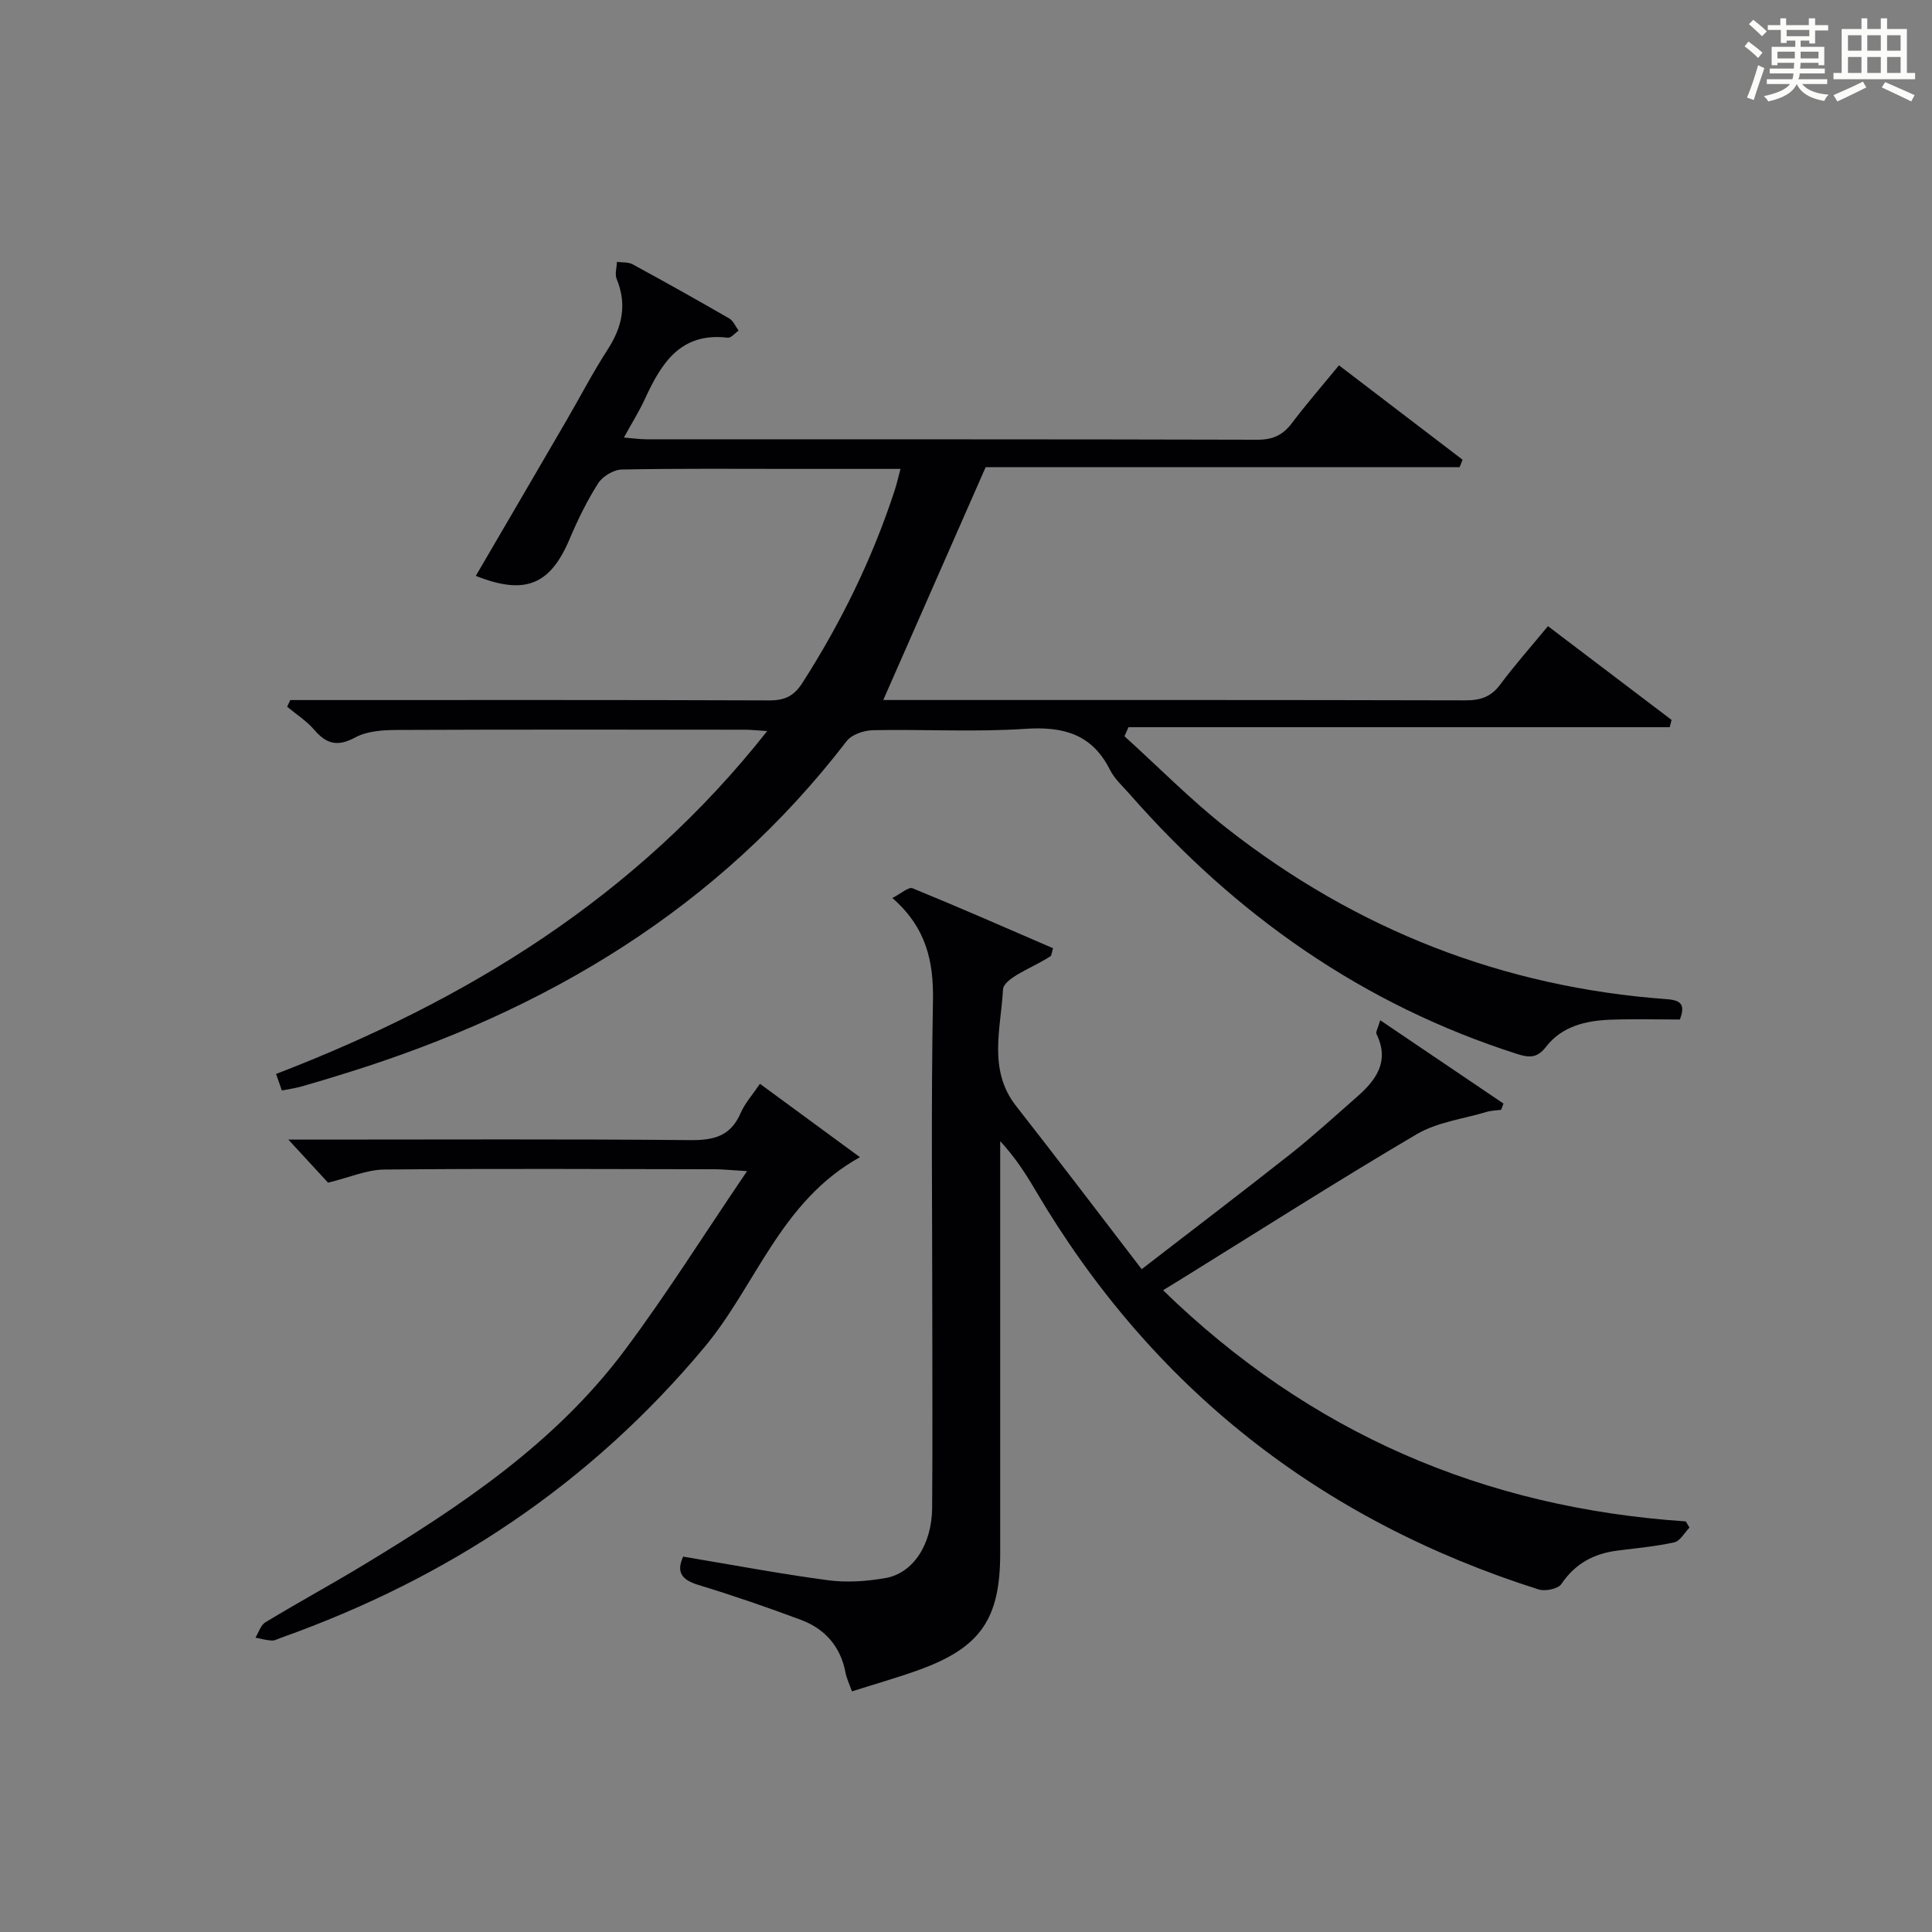
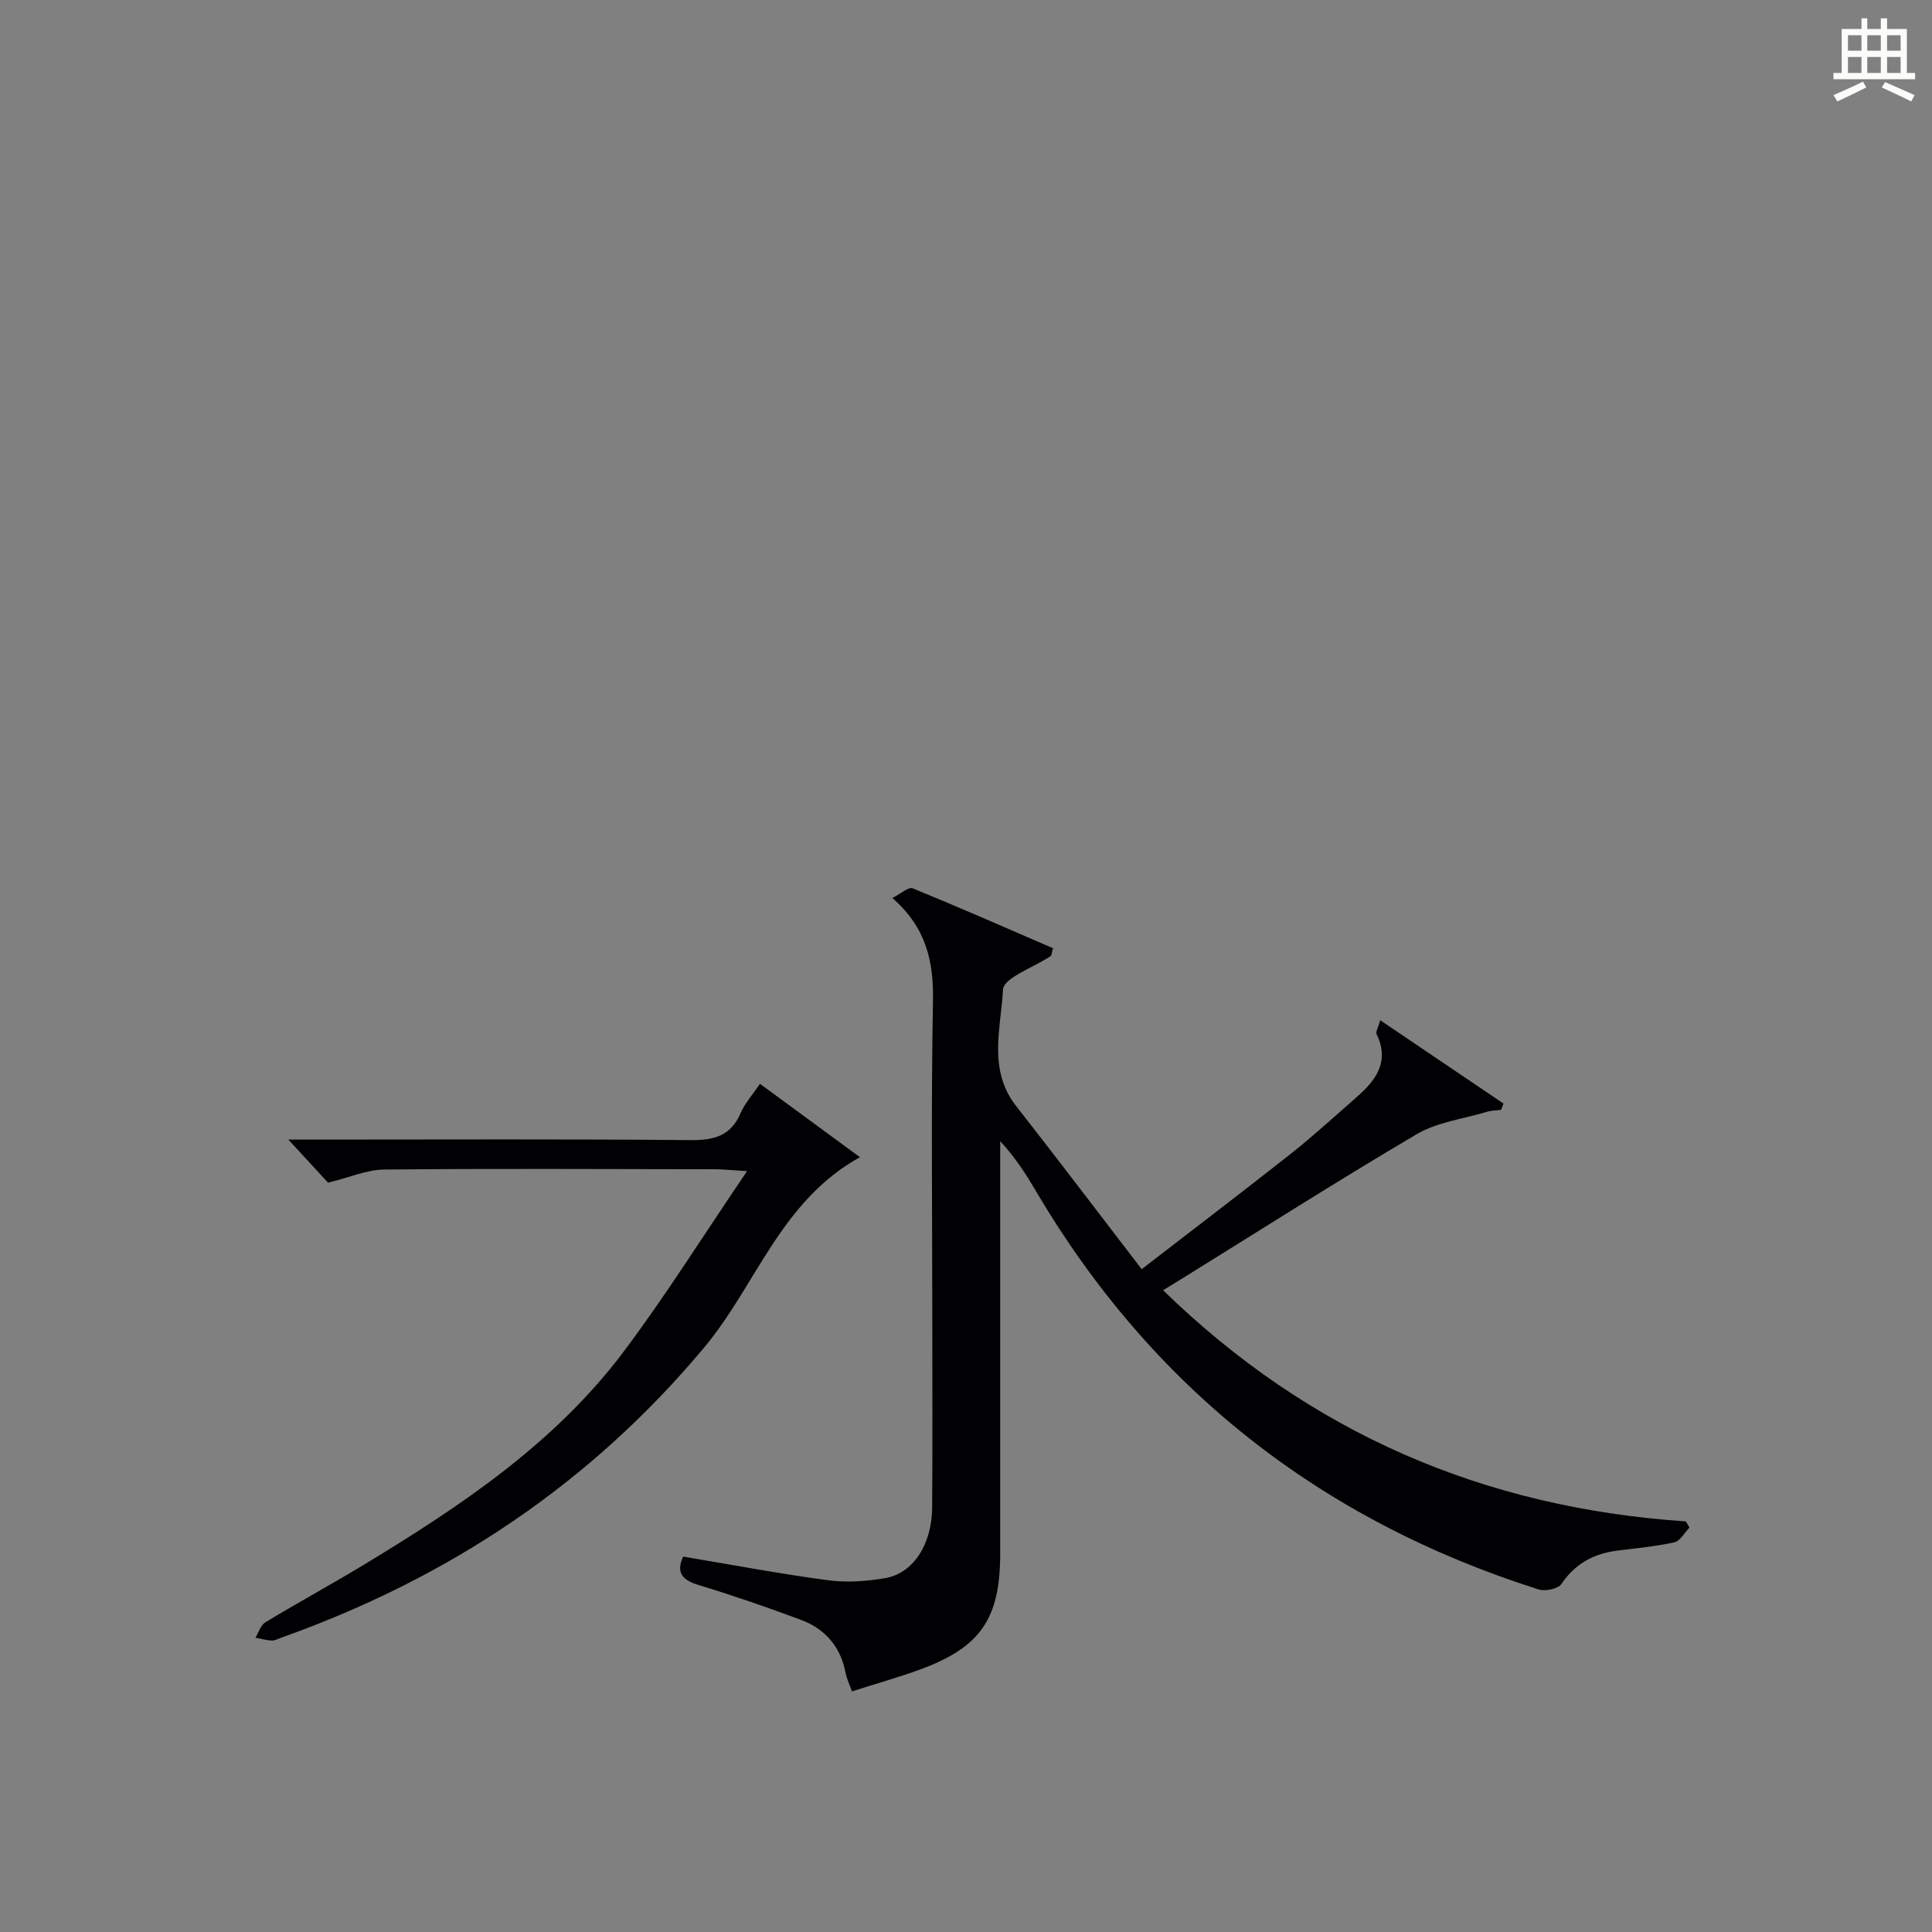
<svg xmlns="http://www.w3.org/2000/svg" version="1.1" id="漢_ZDIC_典" x="0px" y="0px" viewBox="0 0 400 400" style="enable-background:new 0 0 400 400;" xml:space="preserve">
  <rect x="0" y="0" width="400" height="400" fill="#808080" stroke="none" />
  <style type="text/css">
	.st1{fill:#010104;}
	.st0{fill:#fbfcfa;}
</style>
  <g>
-     <path class="st0" d="M361.2,9.6l0.8-1c0.9,0.7,1.9,1.4,2.9,2.3L364,12C363,11,362,10.2,361.2,9.6z M361.7,20.2   c0.9-2.1,1.6-4.3,2.3-6.7c0.4,0.2,0.8,0.4,1.3,0.6c-0.7,2.1-1.5,4.3-2.2,6.6L361.7,20.2z M362.1,5l0.9-0.9c1,0.8,2,1.6,2.8,2.4   l-1,1C363.9,6.6,363,5.8,362.1,5z M374.6,3.8h1.2v1.4h2.7v1.1h-2.7v2.7h-1.2V8.4h-1.8v1.3h4.9v3.8h-1.2v-0.5h-3.7   c0,0.4-0.1,0.9-0.1,1.2h5.1v1h-5.2c0,0.5-0.1,0.9-0.3,1.2h6v1h-5.2c1.1,1.3,2.9,2,5.5,2.2c-0.4,0.4-0.7,0.8-0.9,1.3   c-2.9-0.5-4.8-1.6-5.7-3.5H372c-0.8,1.7-2.7,2.9-5.9,3.6c-0.2-0.4-0.6-0.8-0.9-1.1c2.8-0.6,4.6-1.4,5.4-2.5h-4.8v-1h5.3   c0.1-0.3,0.2-0.7,0.2-1.2h-4.9v-1h5c0-0.4,0-0.8,0.1-1.2H368v0.5h-1.2V9.7h4.9V8.4h-1.8v0.5h-1.2V6.2H366V5.2h2.6V3.8h1.2v1.4h4.7   V3.8z M368,12.1h3.6c0-0.4,0-0.9,0-1.4H368V12.1z M369.9,7.5h4.7V6.2h-4.7V7.5z M376.5,10.7h-3.7c0,0.5,0,1,0,1.4h3.7V10.7z" />
    <path class="st0" d="M385.3,3.8h1.3V6h2.8V3.8h1.3V6h4.1v9.1h1.7v1.3h-16.9v-1.3h1.7V6h4.1V3.8z M385.7,16.9l0.7,1.2   c-1.8,0.9-3.8,1.9-6,2.9c-0.2-0.4-0.5-0.8-0.8-1.3C381.9,18.7,383.9,17.8,385.7,16.9z M382.6,10.5h2.8V7.3h-2.8V10.5z M382.6,15.1   h2.8v-3.3h-2.8V15.1z M386.6,10.5h2.8V7.3h-2.8V10.5z M386.6,15.1h2.8v-3.3h-2.8V15.1z M390.3,17c2.1,0.9,4.1,1.8,6.1,2.7l-0.7,1.3   c-2.2-1.1-4.2-2-6.1-2.9L390.3,17z M393.5,7.3h-2.8v3.2h2.8V7.3z M390.7,15.1h2.8v-3.3h-2.8V15.1z" />
-     <path class="st1" d="M182.87,144.93c1.07,0,2.54,0,4.01,0c38.83,0,77.66-0.03,116.49,0.07c3.09,0.01,5.3-0.68,7.21-3.24   c3.06-4.11,6.47-7.95,9.91-12.12c8.73,6.62,17.16,13.01,25.59,19.41c-0.13,0.5-0.25,1-0.38,1.51c-37.35,0-74.71,0-112.06,0   c-0.28,0.62-0.55,1.25-0.83,1.87c7.06,6.39,13.76,13.22,21.23,19.08c26.75,20.96,57.13,32.89,91.09,35.36   c3.04,0.22,3.79,1.25,2.67,4.21c-4.8,0-9.59-0.14-14.38,0.04c-5.11,0.19-10.05,1.35-13.34,5.62c-1.81,2.34-3.44,2.28-5.95,1.48   c-31.95-10.2-58.27-28.75-80.24-53.8c-1.43-1.63-3.13-3.14-4.08-5.03c-3.74-7.45-9.7-9.02-17.59-8.49   c-10.45,0.7-20.99,0.06-31.48,0.28c-1.86,0.04-4.39,0.88-5.45,2.26c-26.67,34.72-62.29,55.87-103.47,68.68   c-3.17,0.99-6.34,1.96-9.53,2.86c-1.24,0.35-2.54,0.51-3.94,0.79c-0.4-1.16-0.77-2.21-1.19-3.42   c39.45-15.19,74.52-36.57,101.68-70.99c-2.13-0.13-3.36-0.28-4.59-0.28c-24-0.01-47.99-0.06-71.99,0.05   c-2.93,0.01-6.24,0.21-8.71,1.55c-3.66,1.98-5.95,1.37-8.48-1.57c-1.58-1.84-3.72-3.21-5.62-4.79c0.22-0.46,0.43-0.92,0.65-1.38   c1.73,0,3.47,0,5.2,0c31.33,0,62.66-0.05,93.99,0.07c3.19,0.01,5.09-0.89,6.85-3.64c8.03-12.54,14.51-25.78,19.12-39.93   c0.4-1.24,0.69-2.53,1.18-4.36c-7.66,0-14.93,0-22.21,0c-11.83,0-23.67-0.11-35.49,0.13c-1.69,0.03-3.97,1.4-4.89,2.84   c-2.31,3.62-4.22,7.54-5.9,11.51c-4.03,9.56-9.24,11.72-19.44,7.67c6.27-10.74,12.54-21.46,18.78-32.19   c2.84-4.89,5.45-9.93,8.52-14.67c3.02-4.68,4.04-9.34,1.86-14.62c-0.41-1,0.02-2.35,0.06-3.53c1.09,0.15,2.34,0.01,3.24,0.5   c6.72,3.65,13.39,7.39,20.01,11.21c0.85,0.49,1.3,1.66,1.94,2.52c-0.75,0.52-1.57,1.56-2.25,1.47   c-9.81-1.18-13.77,5.33-17.18,12.74c-1.17,2.54-2.67,4.92-4.32,7.93c1.9,0.15,3.28,0.36,4.67,0.36   c42.16,0.02,84.32-0.03,126.49,0.09c3.19,0.01,5.26-0.95,7.13-3.42c3-3.97,6.27-7.73,9.76-11.98c8.68,6.63,17.14,13.09,25.59,19.54   c-0.2,0.51-0.4,1.03-0.61,1.54c-33.14,0-66.28,0-98.13,0C196.75,113.37,189.9,128.94,182.87,144.93z" />
    <path class="st1" d="M285.76,211.23c8.82,5.96,17.17,11.61,25.52,17.25c-0.16,0.43-0.32,0.87-0.49,1.3c-1.01,0.13-2.05,0.14-3.01,0.43   c-4.88,1.46-10.24,2.12-14.51,4.64c-16.61,9.78-32.86,20.16-49.25,30.31c-0.82,0.51-1.65,1.01-3.22,1.97   c30.42,29.6,66.46,45.05,108.22,47.86c0.26,0.43,0.51,0.85,0.77,1.28c-1.04,1.06-1.92,2.78-3.14,3.05   c-3.87,0.86-7.86,1.21-11.81,1.72c-4.87,0.62-8.73,2.69-11.58,6.92c-0.68,1.01-3.34,1.55-4.7,1.12   c-45.2-14.35-80.1-41.72-104.21-82.69c-2.02-3.43-4.17-6.77-7.27-10.13c0,1.65,0,3.3,0,4.96c0,26.82,0.01,53.65,0,80.47   c-0.01,13.48-4.08,19.4-16.69,24c-4.51,1.64-9.15,2.94-14,4.49c-0.52-1.47-1.1-2.65-1.34-3.9c-1.03-5.4-4.25-9.05-9.24-10.91   c-6.99-2.61-14.06-5.05-21.2-7.22c-3.51-1.06-4.63-2.69-3.17-5.87c10.07,1.68,19.99,3.56,29.99,4.89   c3.87,0.52,7.98,0.23,11.85-0.44c5.8-1,9.65-6.97,9.71-14.56c0.1-13.16,0.03-26.32,0.03-39.49c0-21.83-0.26-43.66,0.14-65.47   c0.15-8.15-1.37-15.15-8.41-21.29c1.8-0.91,3.36-2.35,4.19-2.01c9.79,4,19.47,8.26,29.08,12.41c-0.32,1.09-0.31,1.51-0.5,1.63   c-3.45,2.33-9.73,4.47-9.86,6.95c-0.42,7.97-3.17,16.59,2.7,24.07c8.61,10.98,17.03,22.11,26.01,33.8   c10.74-8.29,20.89-16.01,30.9-23.91c4.69-3.71,9.11-7.78,13.62-11.72c3.99-3.49,6.87-7.34,4.12-13.02   C284.77,213.68,285.27,212.93,285.76,211.23z" />
    <path class="st1" d="M157.34,224.39c6.98,5.12,13.6,9.98,20.7,15.19c-16.47,9.14-21.48,26.53-32.21,39.36c-23.73,28.41-53.13,47.86-87.67,60.15   c-0.63,0.22-1.27,0.6-1.89,0.57c-1.14-0.06-2.26-0.38-3.38-0.6c0.67-1.08,1.08-2.6,2.05-3.18c6.68-4.04,13.54-7.78,20.23-11.82   c20.16-12.19,39.74-25.24,54.08-44.39c8.71-11.63,16.45-24,25.42-37.2c-3.52-0.21-5.07-0.39-6.63-0.39   c-22.82-0.03-45.64-0.16-68.46,0.06c-3.61,0.03-7.2,1.63-11.66,2.72c-1.95-2.11-4.61-5-8.22-8.92c2.89,0,4.61,0,6.33,0   c25.65,0,51.3-0.13,76.95,0.11c4.83,0.04,8.28-0.84,10.33-5.54C154.21,228.42,155.81,226.65,157.34,224.39z" />
  </g>
</svg>